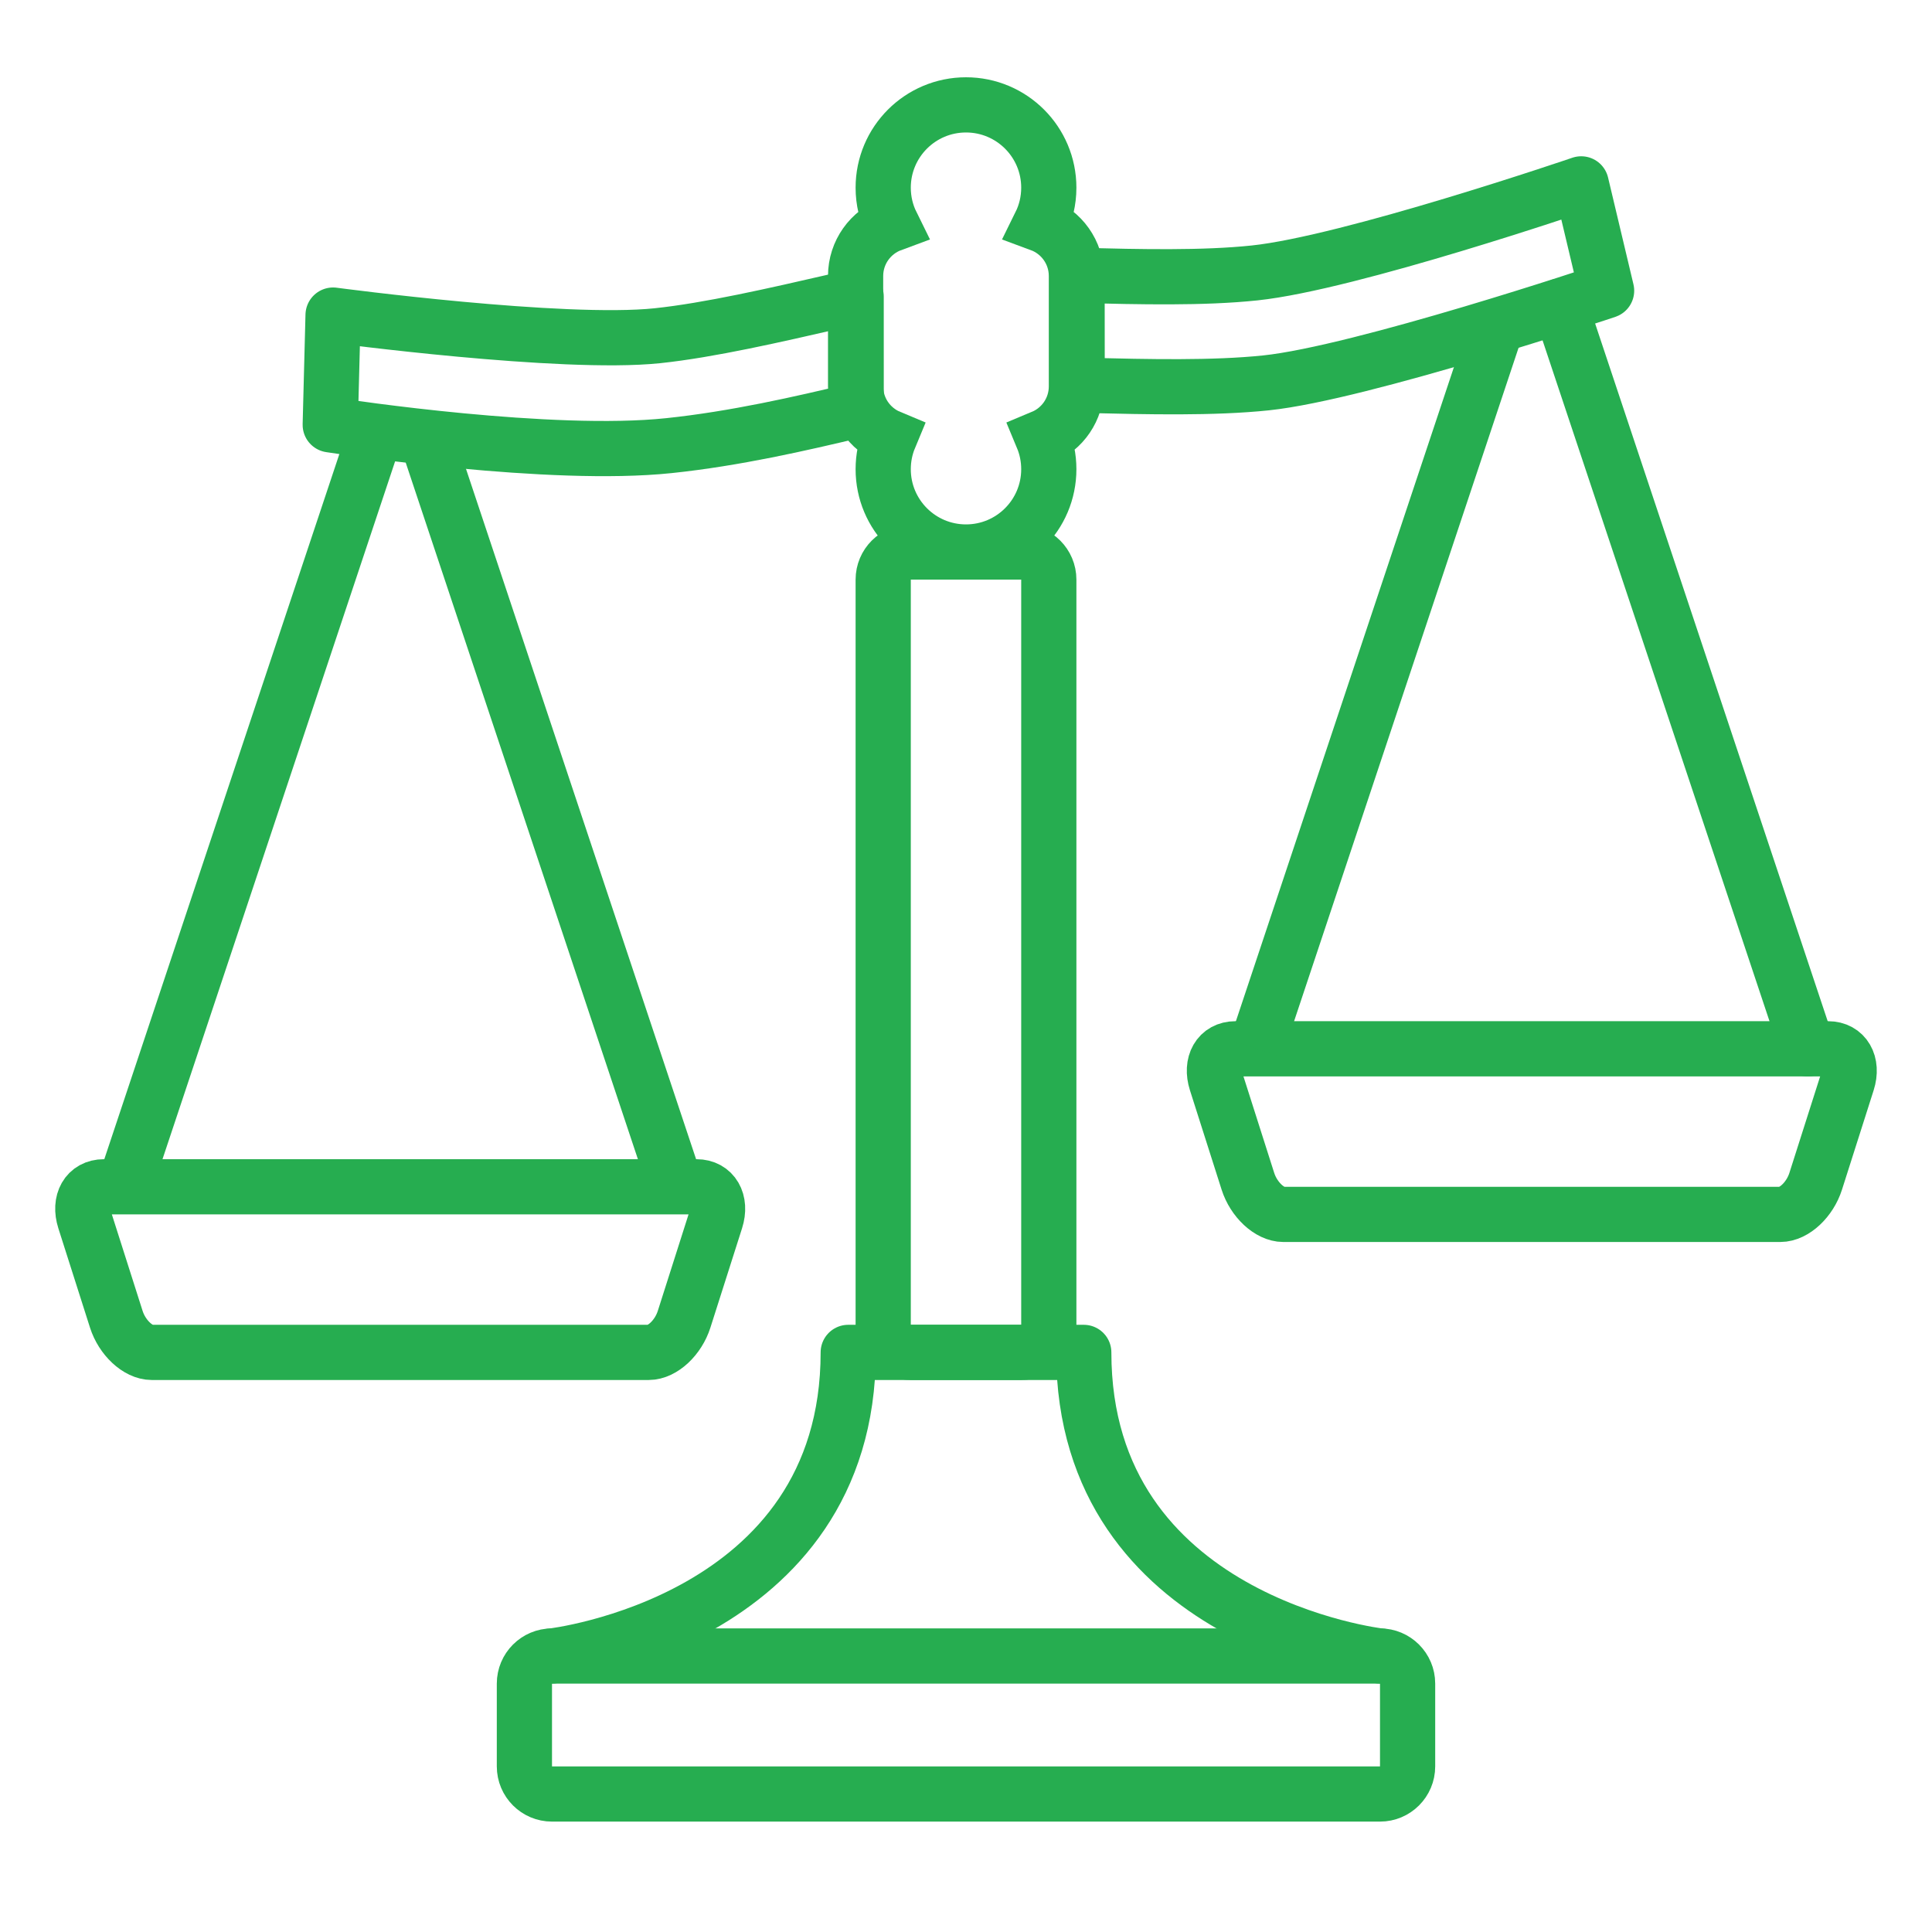
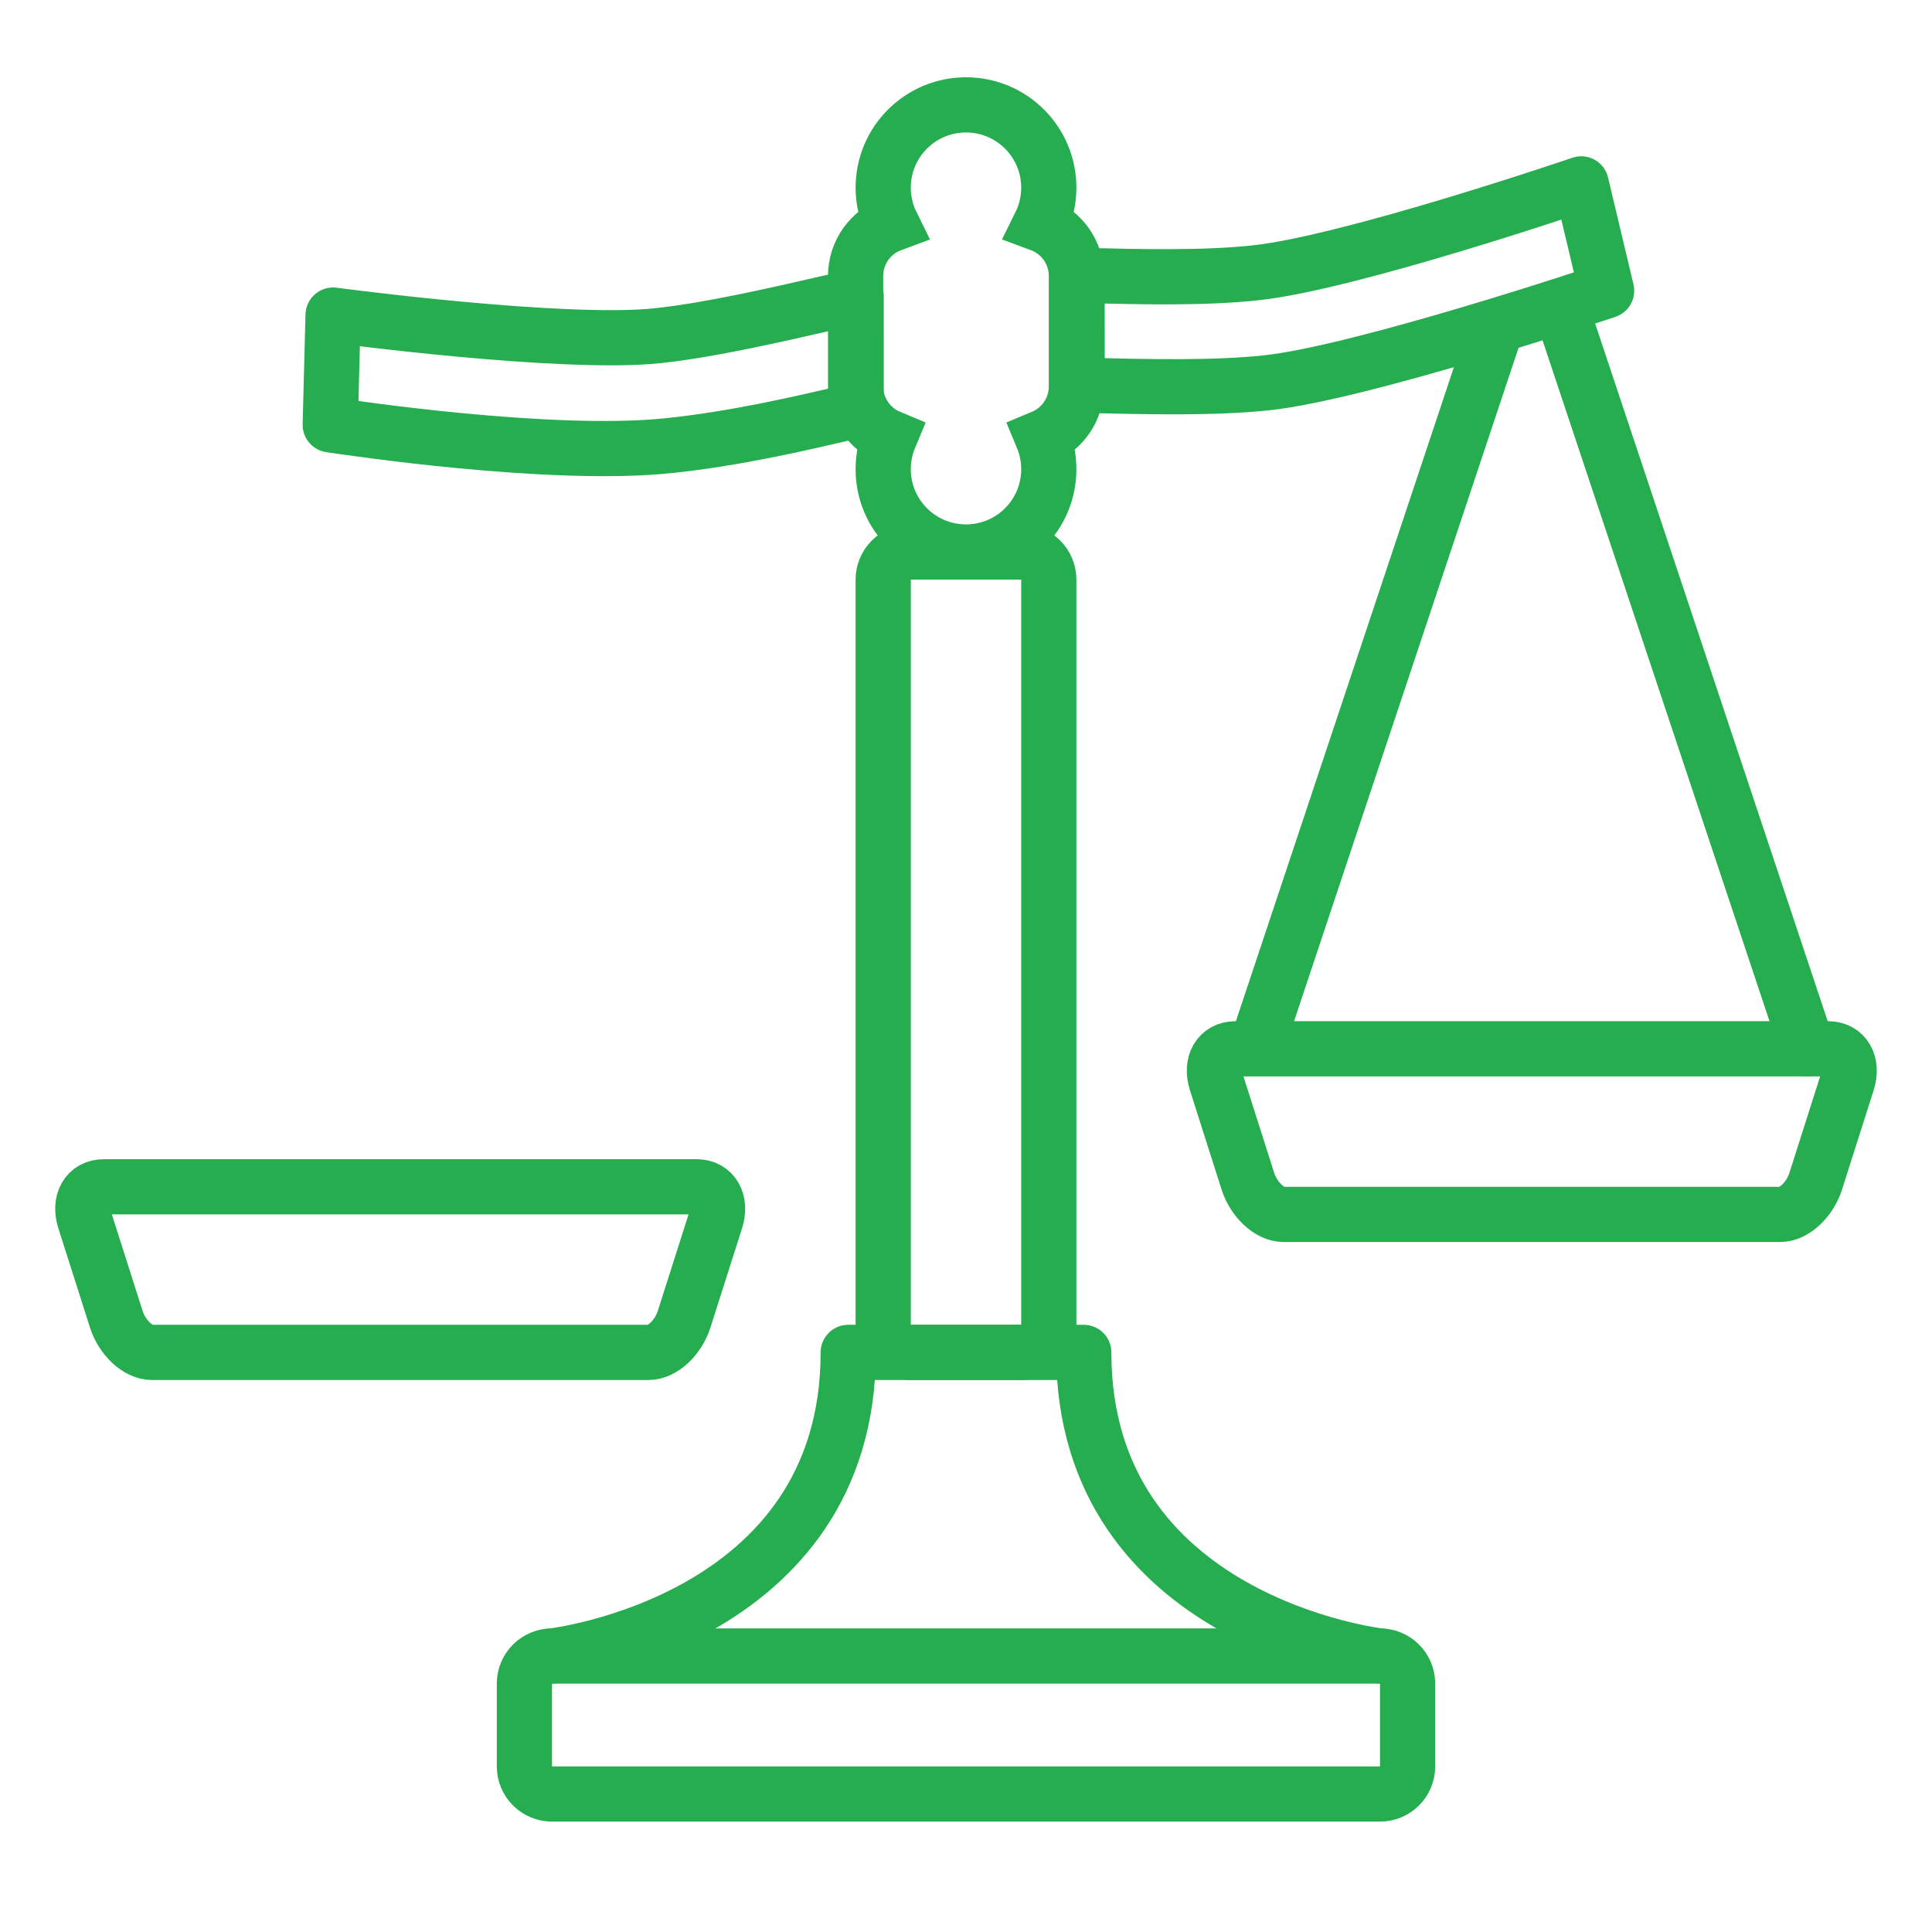
<svg xmlns="http://www.w3.org/2000/svg" width="70" height="70" viewBox="0 0 70 70" fill="none">
  <g id="icon-08-gov-law">
    <g id="Icon">
      <path id="Rectangle 1139" fill-rule="evenodd" clip-rule="evenodd" d="M44.762 38H66.239C66.833 38 67.146 38.532 66.933 39.2L65.786 42.8C65.575 43.463 65.009 44 64.502 44H46.499C46 44 45.427 43.468 45.214 42.8L44.067 39.2C43.856 38.537 44.157 38 44.762 38Z" stroke="#26AD50" stroke-width="2" />
      <path id="Rectangle 1138" fill-rule="evenodd" clip-rule="evenodd" d="M3.762 43H25.239C25.833 43 26.146 43.532 25.933 44.2L24.786 47.8C24.575 48.463 24.009 49 23.502 49H5.499C5 49 4.427 48.468 4.214 47.8L3.067 44.2C2.856 43.537 3.157 43 3.762 43Z" stroke="#26AD50" stroke-width="2" />
      <path id="Path 1192" d="M45.5 38L54.235 11.794M56.53 11.09C59.52 20.06 65.5 38 65.5 38L56.53 11.09Z" stroke="#26AD50" stroke-width="2" stroke-linejoin="round" />
-       <path id="Path 1193" d="M4.5 43L13.631 15.607M15.453 15.858L24.5 43" stroke="#26AD50" stroke-width="2" stroke-linejoin="round" />
      <path id="Path 1184" fill-rule="evenodd" clip-rule="evenodd" d="M39.426 13.964L39.028 13.954L39.024 9.975L39.188 9.979C41.275 10.03 43.576 10.087 45.456 9.889C48.898 9.527 57.228 6.684 57.29 6.662L58.21 10.532C58.143 10.556 49.317 13.511 45.875 13.872C43.962 14.073 41.56 14.015 39.426 13.964ZM30.262 10.917C30.518 10.858 30.771 10.8 31.02 10.743L31.021 14.869C29.001 15.352 26.631 15.895 24.237 16.146C19.96 16.596 12.551 15.48 11.997 15.397L11.965 15.392L12.068 11.416C12.132 11.424 20.376 12.525 23.819 12.164C25.699 11.966 28.091 11.416 30.262 10.917Z" stroke="#26AD50" stroke-width="2" stroke-linejoin="round" />
      <path id="Rectangle 1131" d="M35 20C33.343 20 32 18.657 32 17C32 16.591 32.082 16.201 32.23 15.846C31.508 15.545 31 14.832 31 14V10C31 9.139 31.544 8.405 32.307 8.123C32.11 7.724 32 7.275 32 6.8C32 5.143 33.343 3.8 35 3.8C36.657 3.8 38 5.143 38 6.8C38 7.275 37.89 7.724 37.693 8.123C38.456 8.405 39 9.139 39 10V14C39 14.832 38.492 15.545 37.77 15.846C37.918 16.201 38 16.591 38 17C38 18.657 36.657 20 35 20ZM35 20H33C32.448 20 32 20.448 32 21V48C32 48.552 32.448 49 33 49H37C37.552 49 38 48.552 38 48V21C38 20.448 37.552 20 37 20H35Z" stroke="#26AD50" stroke-width="2" />
      <path id="Rectangle 1133" d="M20 60C20 60 30.733 58.778 30.733 49H39.267C39.267 58.778 50 60 50 60C50.552 60 51 60.448 51 61V64C51 64.552 50.552 65 50 65H20C19.448 65 19 64.552 19 64V61C19 60.448 19.448 60 20 60Z" stroke="#26AD50" stroke-width="2" stroke-linecap="round" stroke-linejoin="round" />
      <path id="Path 1197" d="M50 60H20" stroke="#26AD50" stroke-width="2" stroke-linecap="round" />
    </g>
  </g>
</svg>